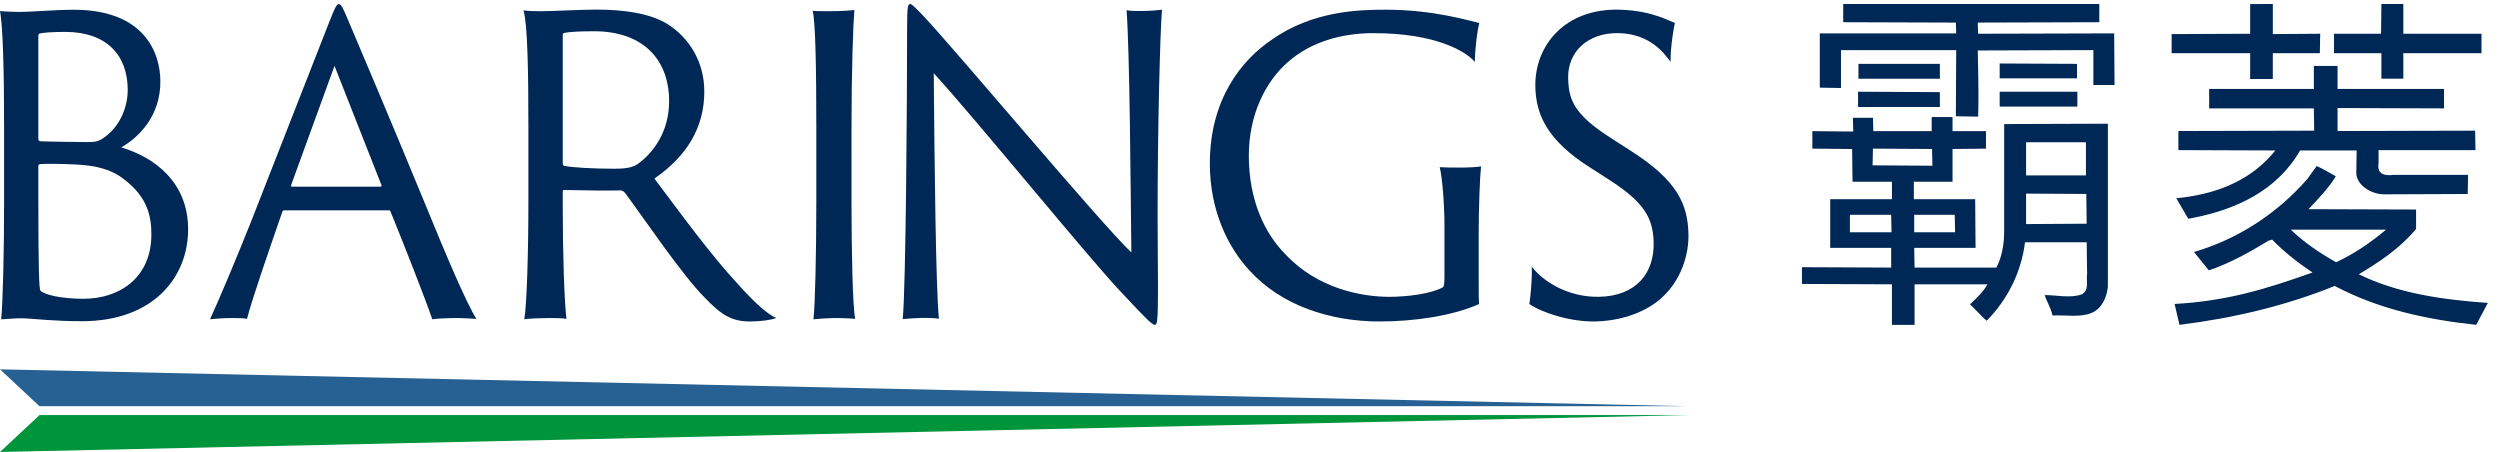
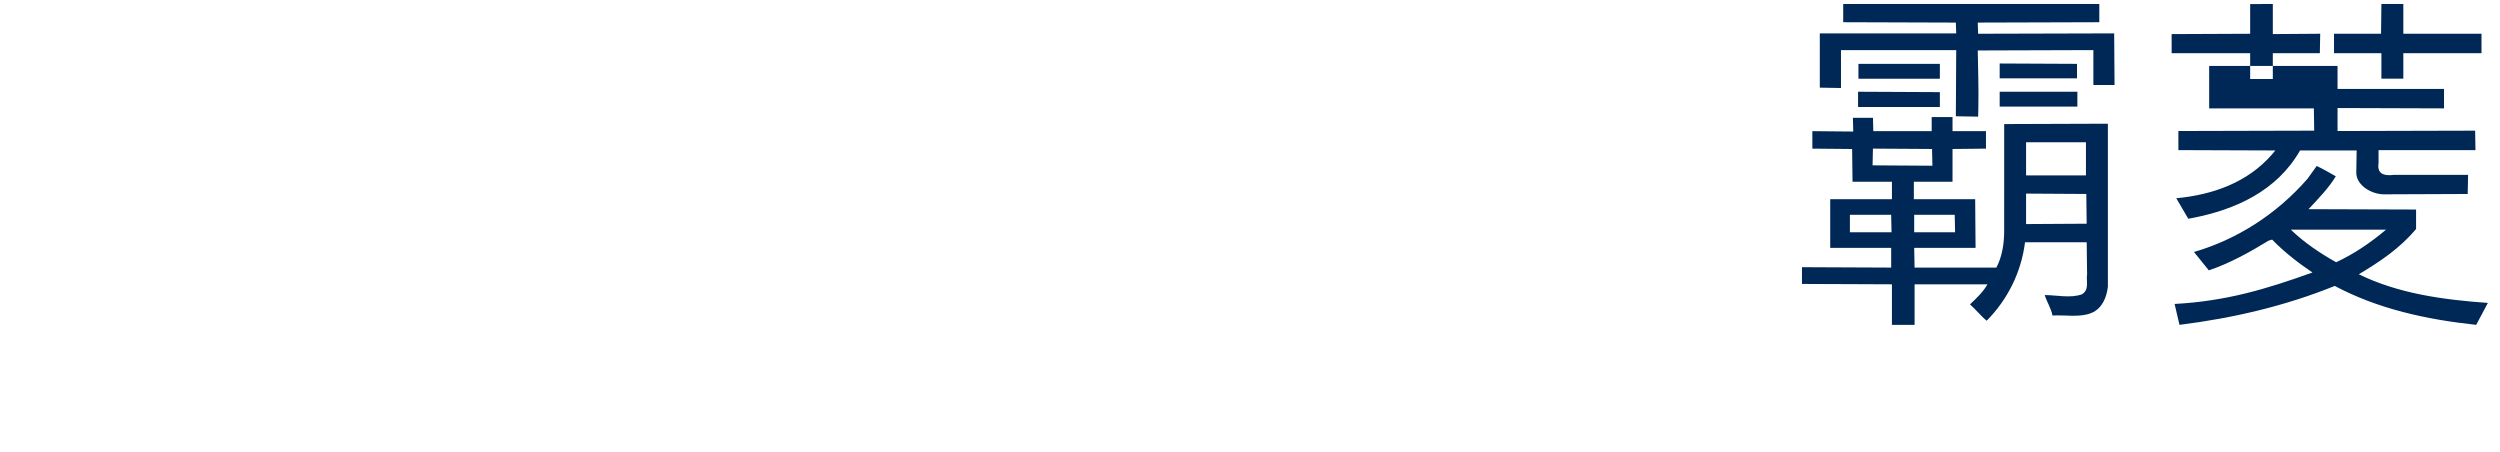
<svg xmlns="http://www.w3.org/2000/svg" height="32" viewBox="0 0 177 32" width="177">
  <g fill="none" fill-rule="evenodd" transform="translate(0 .284)">
-     <path d="m148.631 0v1.289l-8.606.026.026.79 9.633-.026.026 3.657h-1.499v-2.473l-8.185.026c.022 1.245.067 2.669.041 4.082l-.015.604-1.578-.028.026-4.684h-8.158v2.684l-1.5-.026v-3.842h9.658l-.026-.764-7.975-.026v-1.289zm-17.08 6.211 5.791.028v1.053h-5.791zm15.527 0v1.054h-5.501v-1.054zm-9.736-1.974v1.054h-5.765v-1.054zm4.235-.026 5.475.026v1.026h-5.475zm1.869 9.212 4.264.026.026 2.105-4.29.026zm0-1.291h4.239v-2.342h-4.239zm-10.868-.71.026-1.184 4.185.026.026 1.185zm-1.605 4.738v-1.238h2.921l.026 1.238zm4.552-1.238h2.869l.026 1.238h-2.895zm6.37 1.186c0 .868-.157 1.815-.553 2.553h-5.79l-.026-1.395h4.344l-.027-3.448h-4.342v-1.237h2.738v-2.316l2.368-.026v-1.238h-2.368v-.999h-1.475v.999h-4.132l-.026-.946h-1.421l.026.974-2.896-.028v1.238l2.816.026.028 2.316h2.79v1.237h-4.37v3.448h4.317v1.395l-6.316-.028v1.186l6.369.026v2.87h1.605v-2.87h5.159c-.29.526-.79 1-1.237 1.421.396.342.79.842 1.184 1.158 1.5-1.526 2.448-3.448 2.712-5.554h4.367l.028 2.264c-.08.448.183 1.104-.37 1.421-.815.29-1.763.052-2.631.052.158.5.447.921.552 1.448.922-.054 1.948.158 2.764-.185.764-.315 1.08-1.131 1.157-1.869v-11.527l-7.342.026zm22.127-4.638c.45.2.901.476 1.352.727-.476.802-1.228 1.578-1.93 2.328l7.614.025v1.377c-1.152 1.378-2.58 2.329-4.056 3.206 2.755 1.352 5.909 1.803 9.139 2.029l-.826 1.553c-3.531-.377-6.961-1.128-10.016-2.755-3.456 1.401-7.163 2.278-10.992 2.755l-.346-1.479c3.655-.199 6.48-1.05 9.761-2.228-1.002-.676-1.978-1.427-2.856-2.329l-.249.075c-1.353.827-2.755 1.603-4.232 2.104l-1.052-1.302c3.03-.877 5.86-2.68 8.039-5.184zm4.907 4.508h-6.736c.952.925 2.128 1.703 3.205 2.304 1.252-.576 2.429-1.379 3.531-2.304zm-3.431-11.594v1.628h7.538v1.377l-7.538-.025v1.628l9.742-.025.024 1.377h-6.862v.902c-.07.45.016.924.899.867l.155-.015h5.284l-.026 1.352-5.909.024c-.929 0-1.901-.632-1.975-1.426l-.004-.127.024-1.552h-4.006c-1.645 2.88-4.601 4.193-7.603 4.776l-.311.058-.85-1.453c2.577-.242 5.06-1.107 6.805-3.133l.206-.249-6.862-.025v-1.352l9.616-.025-.024-1.578h-7.412v-1.377h7.412v-1.628zm-4.582-4.383v2.128l3.355-.024-.026 1.378h-3.33v1.828h-1.603v-1.828h-5.56v-1.353l5.56-.024v-2.104zm9.24 0v2.104h5.534v1.378h-5.534v1.802h-1.553v-1.802h-3.355v-1.378h3.331l.024-2.104z" fill="#002856" />
-     <path d="m115.417 10.365-1.314-.845c-2.655-1.687-3.044-2.72-3.078-4.269-.041-1.886 1.402-3.209 3.512-3.191 2.318.02 3.345 1.5 3.738 2.038-.01-1.043.229-2.473.308-2.756-.322-.126-.681-.305-1.168-.471-.558-.19-1.461-.434-2.752-.47-3.856-.106-6.024 2.535-5.961 5.463.043 1.969.843 3.783 3.84 5.688l1.4.9c2.455 1.58 3.098 2.692 3.136 4.437.046 2.11-1.179 3.781-3.853 3.84-2.195.047-3.997-1.089-4.779-2.143.045.788-.093 2.256-.17 2.652.915.627 2.902 1.276 4.703 1.237 1.434-.031 3-.438 4.219-1.309 1.941-1.421 2.372-3.627 2.346-4.836-.046-2.111-.732-3.814-4.128-5.964m-10.558 1.129c-.337.056-.788.085-1.577.085-.422 0-.956 0-1.35-.029.168.62.337 2.591.337 4.083v3.548c0 .619-.028.816-.112.872-.789.451-2.478.677-3.801.677-1.972 0-5.097-.592-7.348-3.014-1.408-1.407-2.591-3.744-2.591-6.982 0-2.929 1.21-5.265 2.758-6.617 1.662-1.464 3.858-2.055 6.055-2.055 4.42 0 6.544 1.279 7.191 2.039 0-.986.197-2.337.31-2.759-.674-.141-3.192-.941-6.629-.941-1.914 0-5.179.084-8.08 2.139-2.084 1.408-4.365 4.168-4.365 8.757 0 3.267 1.24 5.886 2.816 7.575 2.224 2.448 5.661 3.604 9.208 3.604 2.421 0 5.181-.394 7.041-1.239-.03-.282-.03-.76-.03-1.999v-2.956c0-1.887.085-4.083.169-4.787m-24-11.001c-.366 0-.844 0-1.098-.058.225 3.071.282 12.457.338 17.151-2.224-2.115-12.077-13.906-14.751-16.774-.563-.58-.789-.812-.901-.812-.169 0-.225.145-.225 1.71 0 5.186-.085 18.194-.31 20.598.197-.028 1.098-.087 1.379-.087.394 0 .789 0 1.183.058-.225-2.289-.31-11.154-.366-17.383 3.125 3.418 11.091 13.24 13.4 15.644 1.548 1.652 2.055 2.173 2.252 2.173.169 0 .225-.232.225-2.724 0-1.304-.028-2.636-.028-5.099 0-5.881.169-12.747.31-14.486-.197.029-.9.087-1.408.087m-20.574 8.33c0-4.113.116-7.328.203-8.4-.203.029-.927.087-1.738.087-.348 0-.956 0-1.217-.029.203.724.261 4.2.261 8.313v5.126c0 3.766-.087 7.415-.203 8.4.261-.029 1.1-.088 1.68-.088.463 0 1.013.03 1.274.058-.174-.841-.261-4.692-.261-8.371zm-15.114 2.491c-.376.261-.84.348-1.68.348-1.534 0-2.983-.087-3.562-.204-.058-.028-.087-.086-.087-.26v-8.951c0-.115 0-.174.116-.202.405-.087 1.216-.116 2.114-.116 3.33 0 5.3 1.883 5.3 4.952 0 2.086-1.043 3.592-2.202 4.432zm7.125 8.574c-1.998-2.144-4.113-5.069-5.966-7.53 2.346-1.622 3.534-3.65 3.534-6.17 0-2.086-1.072-3.794-2.578-4.75-1.245-.782-3.099-1.043-5.069-1.043-1.014 0-3.244.116-3.824.116-.434 0-.81 0-1.332-.058.29.956.348 4.23.348 8.371v5.098c0 3.766-.116 7.415-.29 8.4.319-.058 1.188-.088 1.709-.088.492 0 1.013 0 1.274.058-.144-1.275-.261-4.403-.261-8.053v-.898c0-.115 0-.174.087-.174 1.274.029 3.36.058 3.968.029.144 0 .261.058.376.203 1.332 1.796 4.026 5.793 5.619 7.386 1.188 1.246 1.922 1.691 3.224 1.691.695 0 1.468-.098 1.844-.243-.551-.232-1.448-.985-2.665-2.346zm-25.35-6.958h-6.278c-.056 0-.084-.029-.056-.116l3.069-8.435 3.322 8.435c.028.087 0 .116-.056.116zm-2.28-11.74c-.394-.957-.535-1.189-.676-1.189-.169 0-.31.348-.648 1.189l-5.574 14.232c-1.126 2.812-2.196 5.362-2.899 6.899.225-.029.929-.087 1.492-.087.592 0 .845 0 1.126.058.338-1.362 1.633-5.073 2.505-7.595.028-.058.056-.087.141-.087h7.404c.084 0 .084.029.112.087.957 2.348 2.506 6.29 2.956 7.624.338-.058 1.126-.087 1.83-.087.31 0 .788.029 1.295.058-.732-1.131-2.309-4.899-3.575-8.001-2.421-5.884-5.18-12.377-5.49-13.102zm-18.744 19.679c-1.647 0-2.774-.289-3.063-.578-.087-.115-.145-1.358-.145-6.356v-2.484c0-.058.029-.087.116-.116.26-.029 1.618-.029 2.542.029 1.213.058 2.426.26 3.438 1.069 1.618 1.242 1.907 2.571 1.907 3.872 0 3.149-2.34 4.564-4.795 4.564zm-3.208-18.605c0-.086.029-.144.087-.174.202-.058.866-.115 1.82-.115 2.918 0 4.42 1.646 4.42 4.102 0 1.271-.578 2.657-1.762 3.438-.347.231-.578.26-1.098.26-.462 0-2.802-.029-3.351-.058-.087-.029-.116-.086-.116-.144zm5.865 7.887c1.243-.693 2.774-2.224 2.774-4.652 0-2.137-1.214-5.092-6.125-5.092-1.444 0-2.86.153-3.928.153-.405 0-.924-.029-1.3-.058.202 1.04.289 4.218.289 8.349v5.085c0 3.756-.092 7.234-.207 8.39.434-.029 1.246-.098 1.68-.07.664.029 2.051.202 4.044.202 5.114 0 7.512-3.178 7.512-6.5 0-3.294-2.311-5.085-4.738-5.807z" fill="#002856" />
-     <path d="m119.546 29.104-119.546 2.612 2.797-2.612z" fill="#00953b" />
-     <path d="m2.797 28.477-2.797-2.612 119.546 2.612z" fill="#276092" />
+     <path d="m148.631 0v1.289l-8.606.026.026.79 9.633-.026.026 3.657h-1.499v-2.473l-8.185.026c.022 1.245.067 2.669.041 4.082l-.015.604-1.578-.028.026-4.684h-8.158v2.684l-1.5-.026v-3.842h9.658l-.026-.764-7.975-.026v-1.289zm-17.08 6.211 5.791.028v1.053h-5.791zm15.527 0v1.054h-5.501v-1.054zm-9.736-1.974v1.054h-5.765v-1.054zm4.235-.026 5.475.026v1.026h-5.475zm1.869 9.212 4.264.026.026 2.105-4.29.026zm0-1.291h4.239v-2.342h-4.239zm-10.868-.71.026-1.184 4.185.026.026 1.185zm-1.605 4.738v-1.238h2.921l.026 1.238zm4.552-1.238h2.869l.026 1.238h-2.895zm6.37 1.186c0 .868-.157 1.815-.553 2.553h-5.79l-.026-1.395h4.344l-.027-3.448h-4.342v-1.237h2.738v-2.316l2.368-.026v-1.238h-2.368v-.999h-1.475v.999h-4.132l-.026-.946h-1.421l.026.974-2.896-.028v1.238l2.816.026.028 2.316h2.79v1.237h-4.37v3.448h4.317v1.395l-6.316-.028v1.186l6.369.026v2.87h1.605v-2.87h5.159c-.29.526-.79 1-1.237 1.421.396.342.79.842 1.184 1.158 1.5-1.526 2.448-3.448 2.712-5.554h4.367l.028 2.264c-.08.448.183 1.104-.37 1.421-.815.29-1.763.052-2.631.052.158.5.447.921.552 1.448.922-.054 1.948.158 2.764-.185.764-.315 1.08-1.131 1.157-1.869v-11.527l-7.342.026zm22.127-4.638c.45.2.901.476 1.352.727-.476.802-1.228 1.578-1.93 2.328l7.614.025v1.377c-1.152 1.378-2.58 2.329-4.056 3.206 2.755 1.352 5.909 1.803 9.139 2.029l-.826 1.553c-3.531-.377-6.961-1.128-10.016-2.755-3.456 1.401-7.163 2.278-10.992 2.755l-.346-1.479c3.655-.199 6.48-1.05 9.761-2.228-1.002-.676-1.978-1.427-2.856-2.329l-.249.075c-1.353.827-2.755 1.603-4.232 2.104l-1.052-1.302c3.03-.877 5.86-2.68 8.039-5.184zm4.907 4.508h-6.736c.952.925 2.128 1.703 3.205 2.304 1.252-.576 2.429-1.379 3.531-2.304zm-3.431-11.594v1.628h7.538v1.377l-7.538-.025v1.628l9.742-.025.024 1.377h-6.862v.902c-.07.45.016.924.899.867l.155-.015h5.284l-.026 1.352-5.909.024c-.929 0-1.901-.632-1.975-1.426l-.004-.127.024-1.552h-4.006c-1.645 2.88-4.601 4.193-7.603 4.776l-.311.058-.85-1.453c2.577-.242 5.06-1.107 6.805-3.133l.206-.249-6.862-.025v-1.352l9.616-.025-.024-1.578h-7.412v-1.377v-1.628zm-4.582-4.383v2.128l3.355-.024-.026 1.378h-3.33v1.828h-1.603v-1.828h-5.56v-1.353l5.56-.024v-2.104zm9.24 0v2.104h5.534v1.378h-5.534v1.802h-1.553v-1.802h-3.355v-1.378h3.331l.024-2.104z" fill="#002856" />
  </g>
</svg>